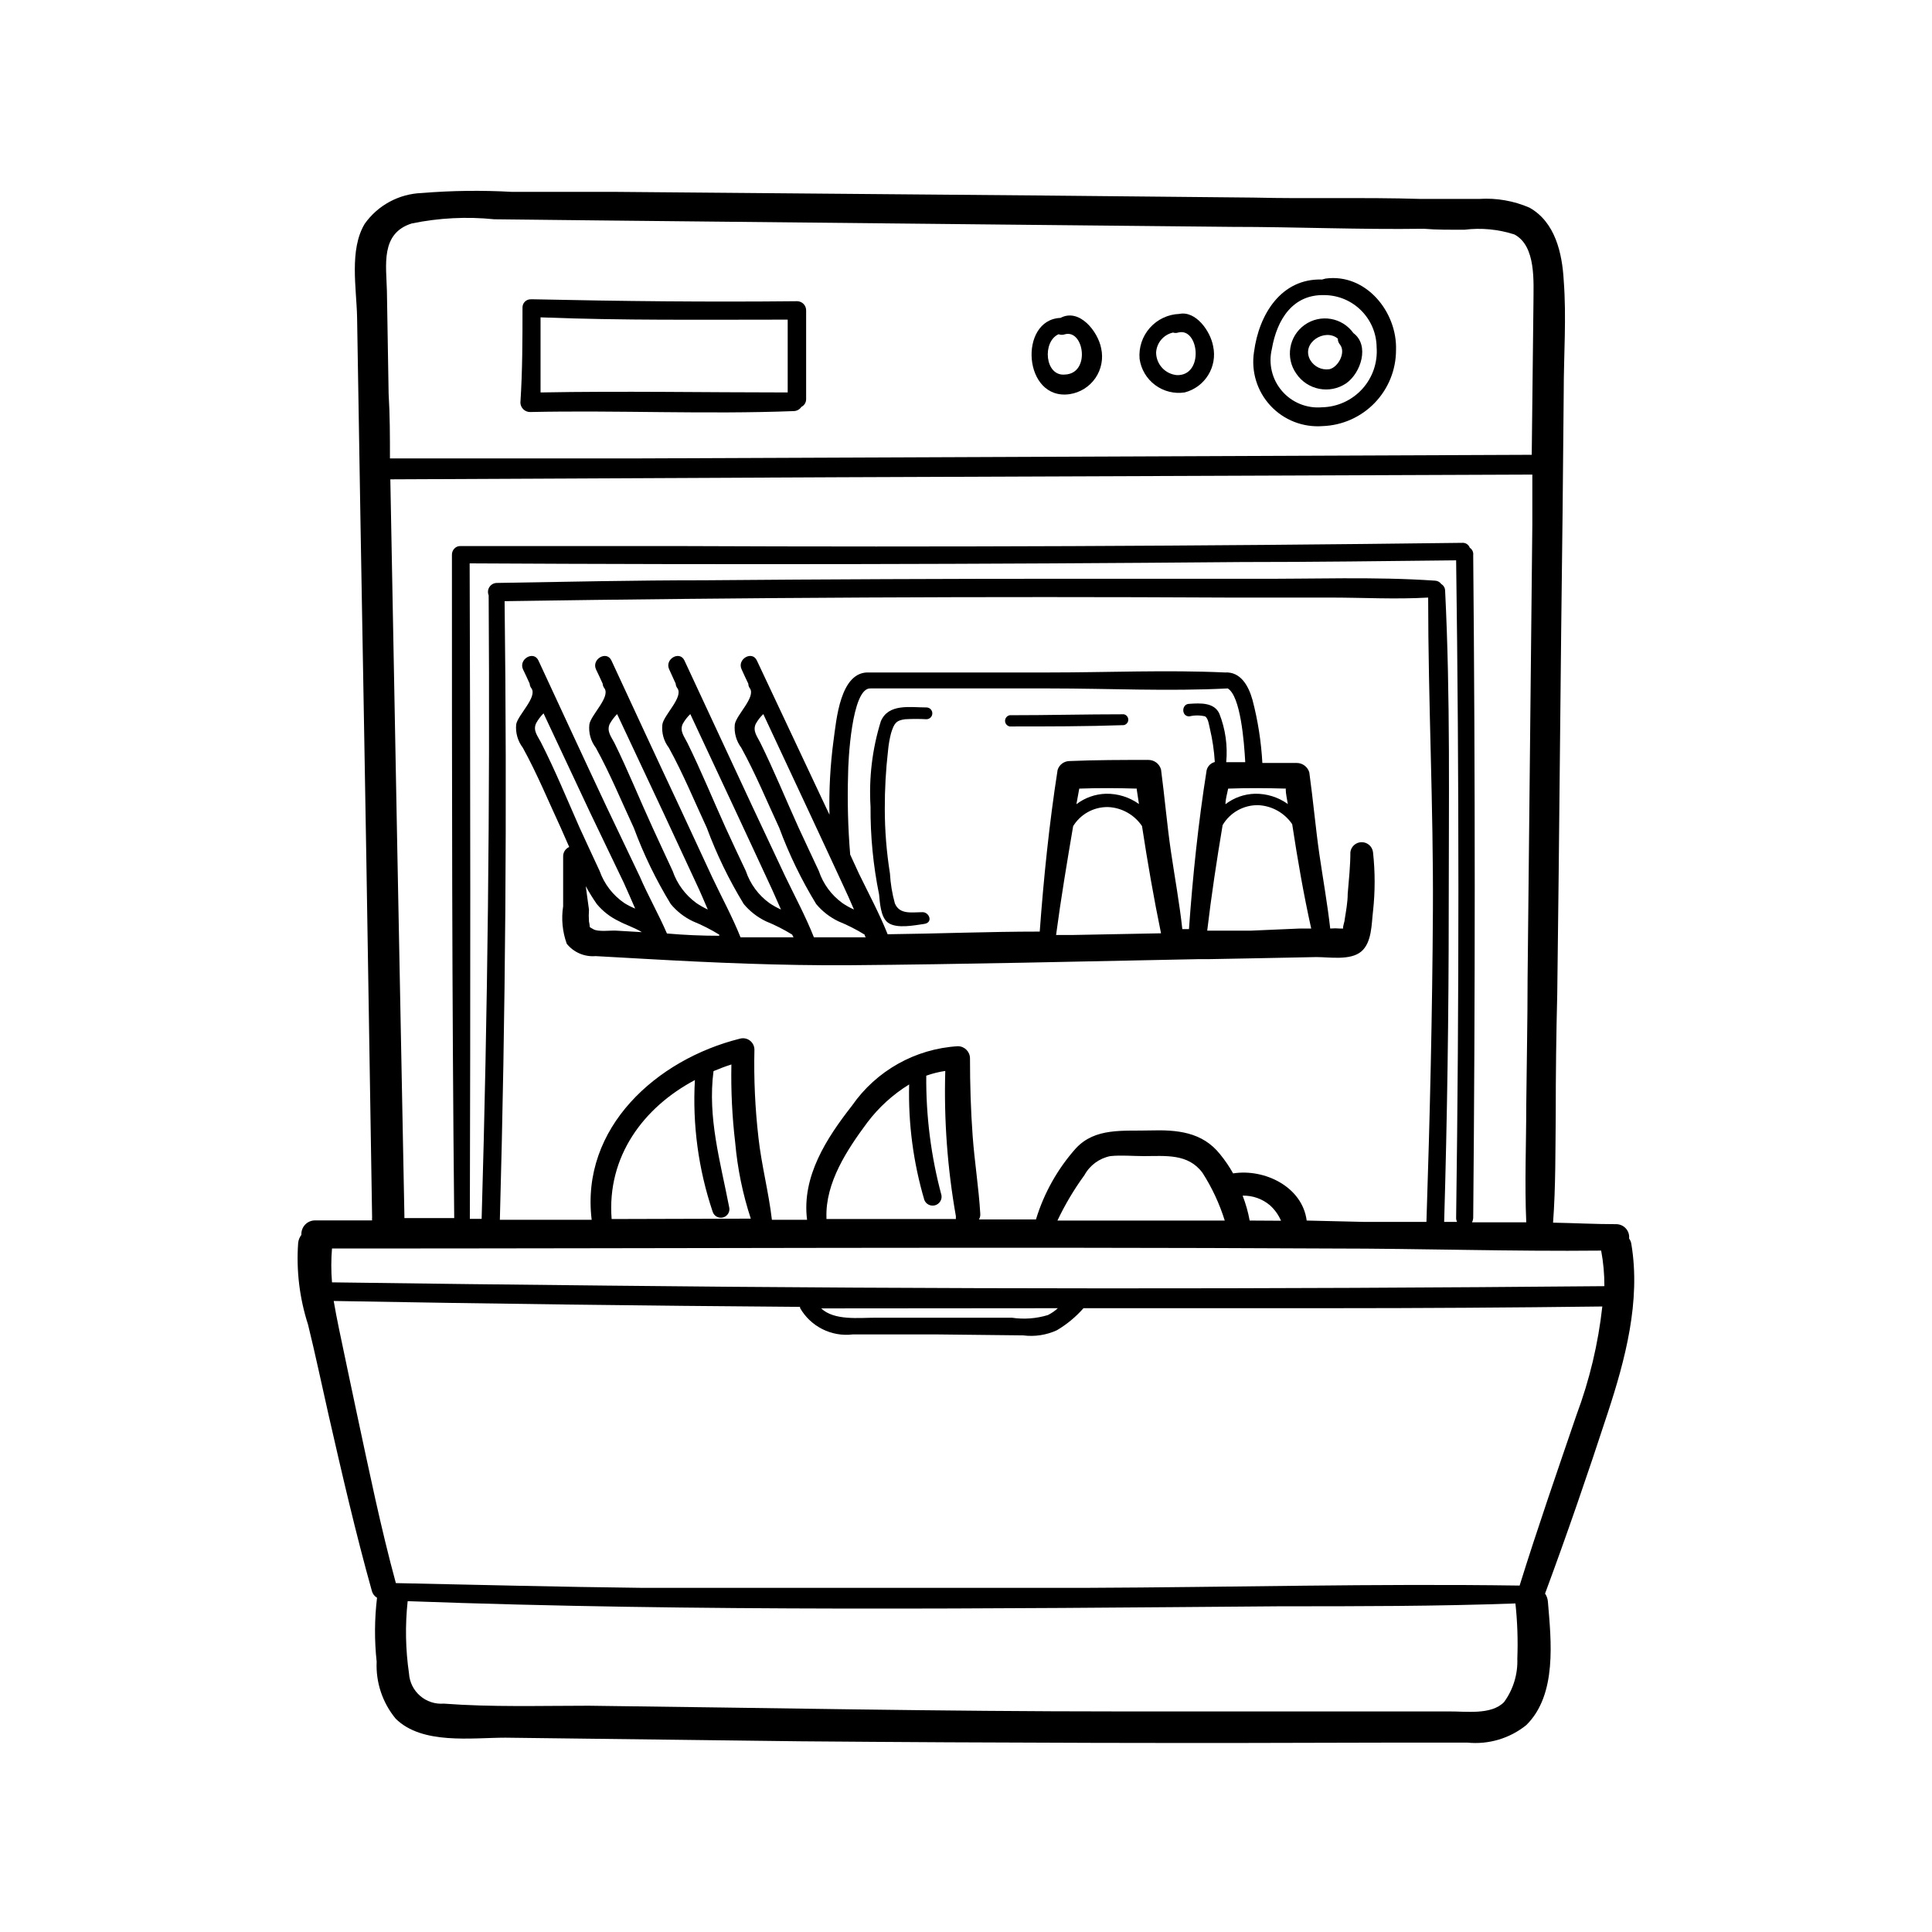
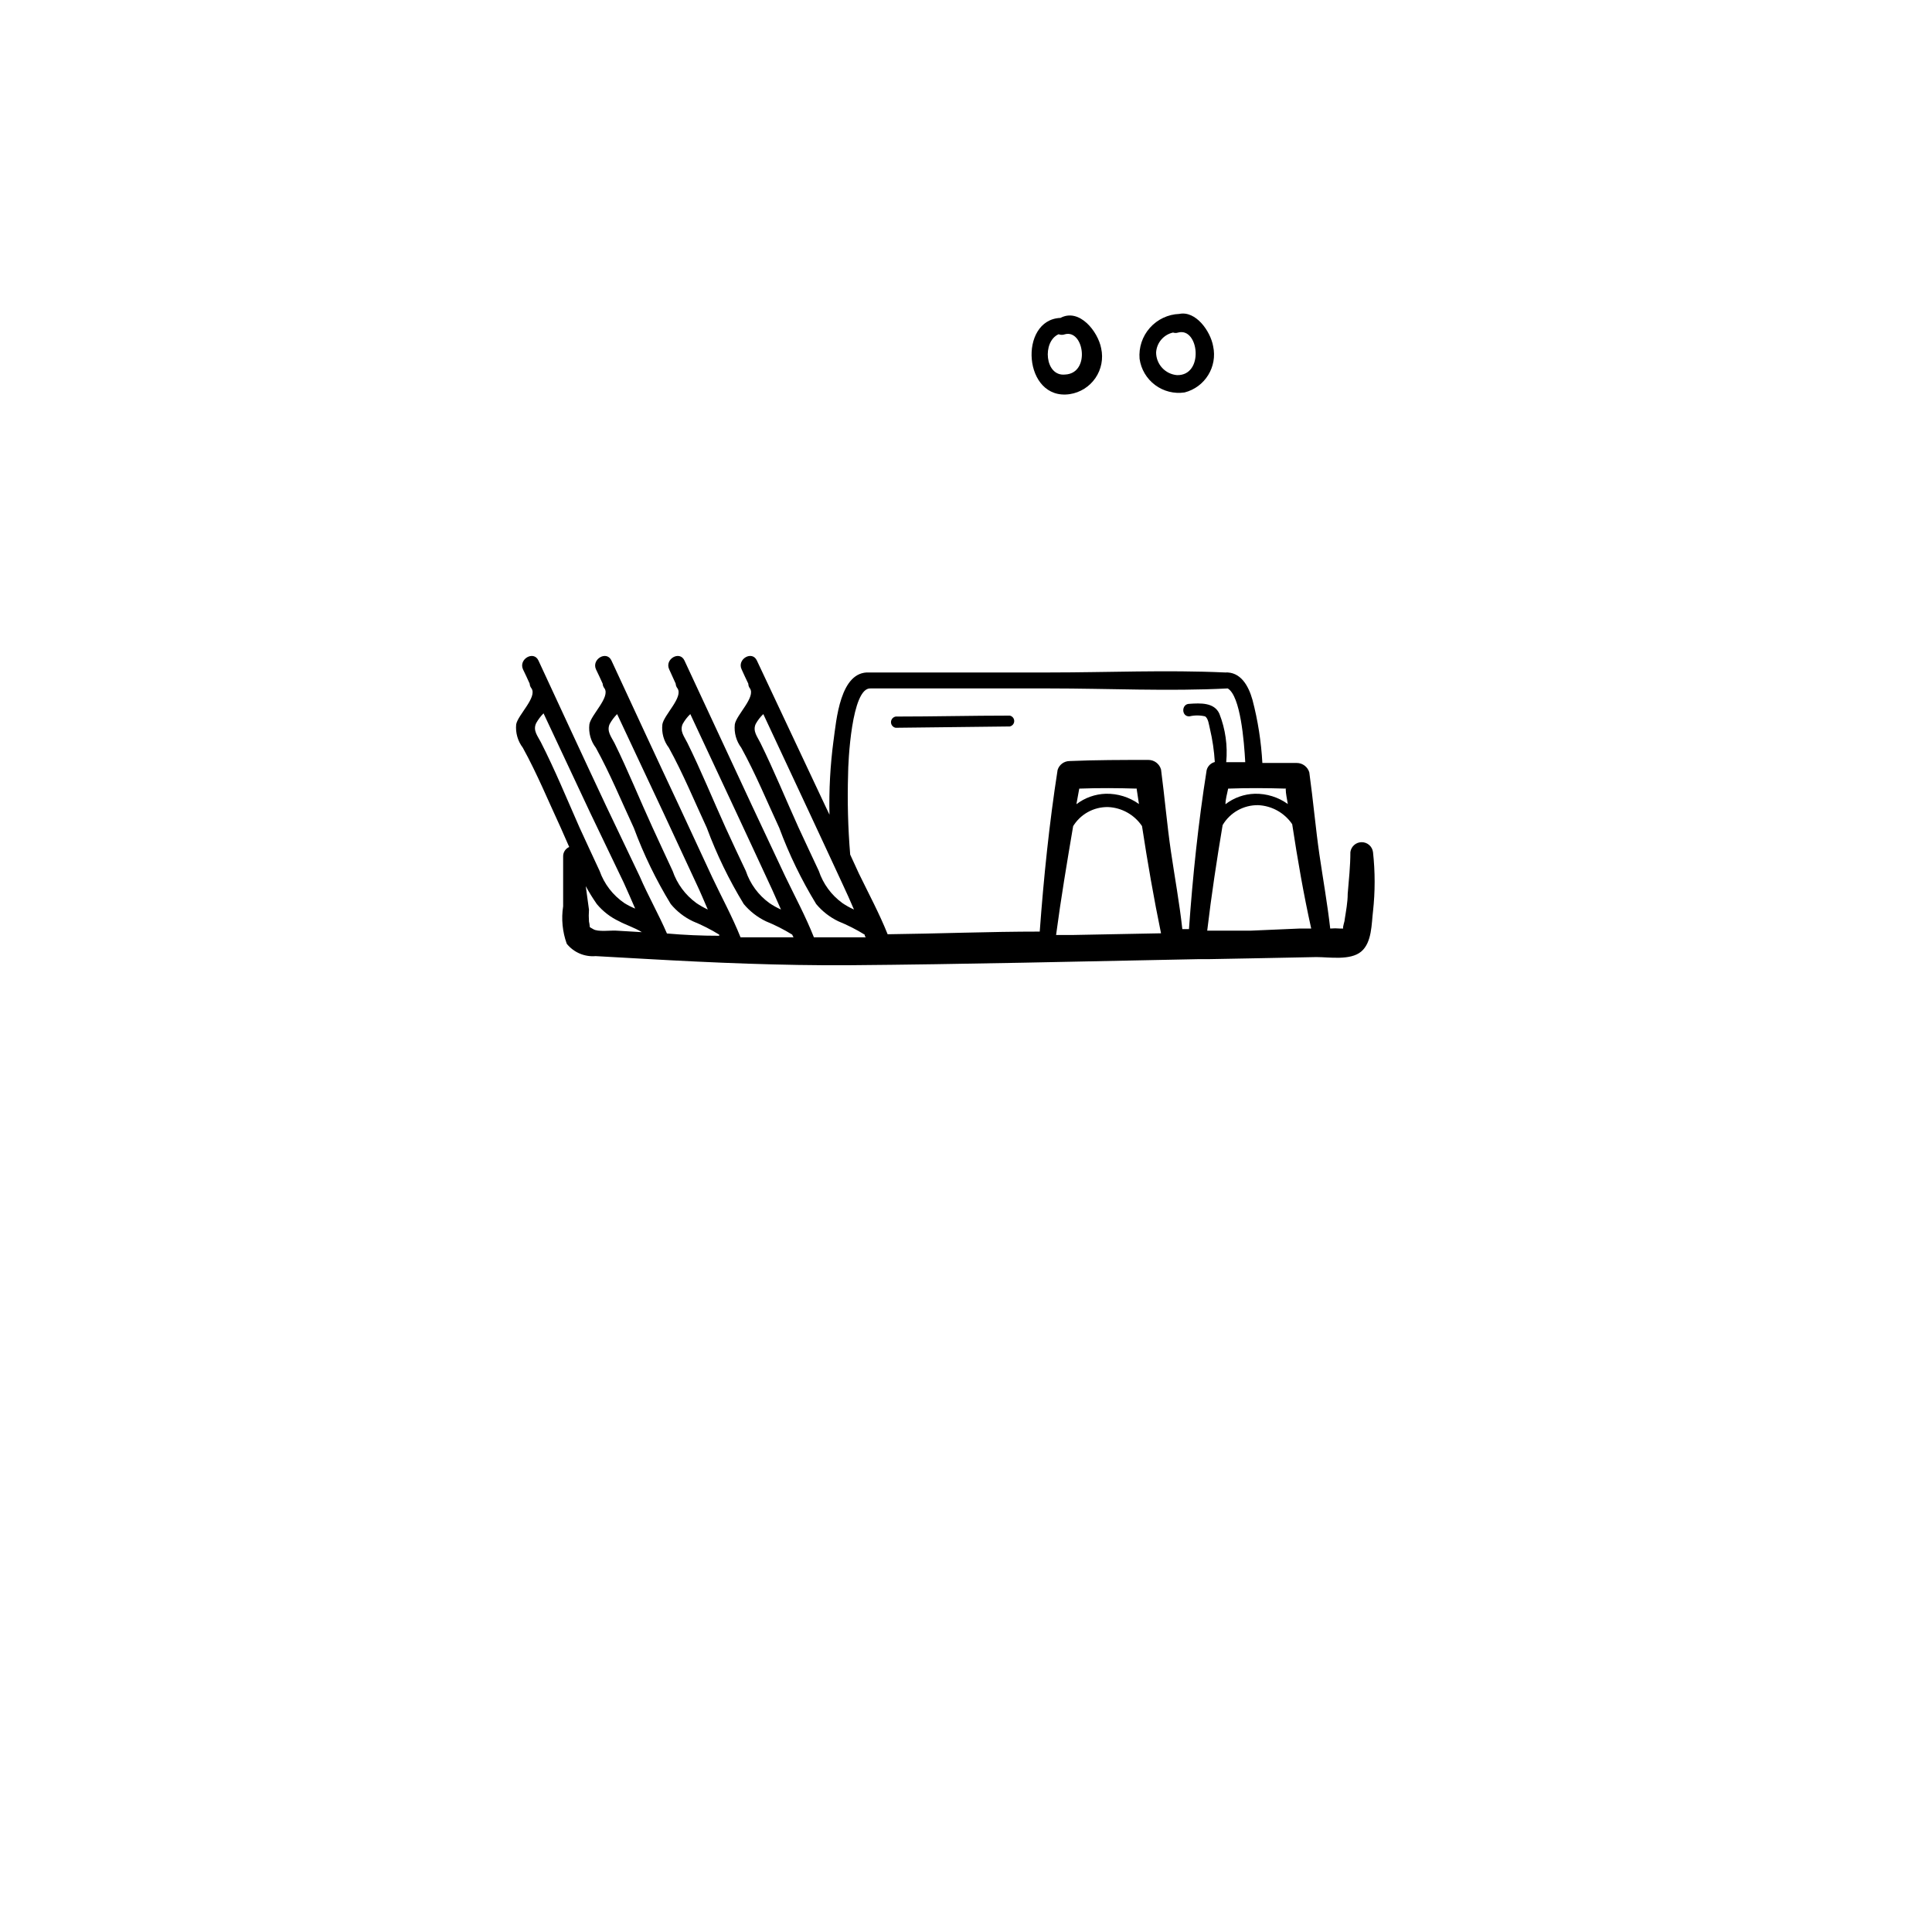
<svg xmlns="http://www.w3.org/2000/svg" fill="#000000" width="800px" height="800px" version="1.1" viewBox="144 144 512 512">
  <g>
-     <path d="m575.73 472.2c0.102-0.961-0.211-1.918-0.852-2.637-0.645-0.719-1.559-1.133-2.523-1.145-5.594 0-11.184-0.301-16.777-0.402 0.707-9.523 0.605-19.195 0.707-28.719 0-10.613 0.133-21.242 0.402-31.891 0.27-21.262 0.504-42.523 0.707-63.781 0.203-21.262 0.438-42.504 0.707-63.73l0.301-31.891c0-10.078 0.754-19.852 0-29.676-0.402-7.254-2.266-15.469-9.07-19.297-4.188-1.812-8.746-2.609-13.301-2.316h-15.719c-14.66-0.453-29.422 0-44.082-0.352l-56.73-0.555-111.8-0.957h-27.961c-7.992-0.453-16.004-0.352-23.98 0.301-6.035 0.223-11.621 3.238-15.113 8.164-4.133 6.902-2.168 17.078-2.016 24.738 0.605 37.348 1.242 74.715 1.914 112.1 0.754 42.117 1.359 84.289 2.066 126.46v-0.004c-0.027 0.27-0.027 0.539 0 0.809h-15.117c-0.996-0.004-1.949 0.406-2.637 1.129-0.688 0.727-1.043 1.703-0.988 2.699-0.484 0.625-0.781 1.375-0.855 2.164-0.523 7.309 0.367 14.645 2.617 21.613 1.965 7.961 3.629 15.973 5.441 23.93 3.578 15.668 7.152 31.234 11.488 46.703v0.004c0.203 0.742 0.691 1.375 1.359 1.762-0.676 5.621-0.711 11.301-0.102 16.93-0.254 5.488 1.539 10.875 5.039 15.113 7.004 6.953 20.152 5.039 29.07 5.039 25.996 0.336 52.027 0.656 78.09 0.957 52.027 0.438 104.09 0.555 156.18 0.352h20.707c5.598 0.555 11.188-1.109 15.57-4.637 8.211-8.062 6.602-22.371 5.742-32.648v0.004c-0.043-0.797-0.305-1.562-0.758-2.219 5.844-15.77 11.336-31.738 16.574-47.762 4.684-14.258 8.816-29.773 6.297-44.84l0.004 0.004c-0.082-0.543-0.289-1.062-0.605-1.512zm-271.45 12.492c-24.082-0.234-48.18-0.52-72.297-0.855-0.25-2.984-0.25-5.984 0-8.969 88.316 0 176.69-0.453 265.05 0 23.73 0 47.508 0.805 71.289 0.555 0.582 3.106 0.871 6.262 0.859 9.422-88.57 0.805-176.89 0.805-264.91-0.152zm120.06 5.996c-0.785 0.723-1.668 1.332-2.621 1.812-3.098 0.945-6.367 1.188-9.57 0.707h-36.121c-4.434 0-10.934 0.805-14.41-2.469 20.922-0.035 41.832-0.051 62.723-0.051zm-155.88-197.39c68.215 0.371 136.43 0.25 204.65-0.352 18.941 0 37.836-0.25 56.781-0.453 0.805 58.039 0.805 116.11 0 174.22l-0.004-0.004c-0.004 0.383 0.082 0.766 0.254 1.109h-3.426c0.805-27.508 1.211-55.031 1.211-82.574 0-28.215 0.453-56.578-0.957-84.742h-0.004c-0.012-0.707-0.391-1.359-1.008-1.715-0.379-0.547-0.996-0.883-1.66-0.906-16.121-1.109-32.496-0.402-48.617-0.504h-48.617c-32.211 0-64.371 0.133-96.48 0.402-18.34 0-36.625 0.402-54.965 0.707-0.781 0.023-1.496 0.43-1.918 1.082-0.426 0.652-0.496 1.473-0.199 2.191 0.371 55.051-0.254 110.13-1.863 165.25h-3.125c0.168-58.105 0.152-116.01-0.051-173.71zm200.11 174.16h-44.336c2.004-4.227 4.398-8.258 7.156-12.039 1.426-2.609 3.934-4.453 6.852-5.039 2.922-0.301 5.945 0 8.867 0 5.742 0 11.738-0.754 15.566 4.434 2.523 3.934 4.508 8.188 5.894 12.645zm6.602 0c-0.41-2.254-1.035-4.461-1.863-6.598 2.625-0.066 5.188 0.828 7.203 2.519 1.281 1.141 2.297 2.551 2.973 4.129zm15.113 0c-1.16-8.969-11.184-13.805-19.496-12.496v0.004c-0.992-1.777-2.137-3.465-3.426-5.039-4.734-5.996-11.488-6.551-18.59-6.348-7.106 0.203-14.508-0.805-19.648 4.734h-0.004c-4.848 5.441-8.457 11.871-10.578 18.844h-15.113c0.277-0.453 0.402-0.984 0.352-1.512-0.402-6.852-1.512-13.703-2.016-20.555-0.504-6.852-0.707-13.754-0.707-20.605 0-1.781-1.441-3.227-3.223-3.227-11.277 0.676-21.621 6.488-28.062 15.77-6.699 8.566-13.352 18.742-11.891 30.23h-9.32c-0.855-7.356-2.769-14.508-3.578-21.867h0.004c-0.883-7.707-1.238-15.469-1.059-23.223-0.004-0.938-0.438-1.816-1.176-2.387-0.738-0.574-1.699-0.77-2.606-0.539-22.117 5.492-42.32 23.578-39.348 48.012l-24.332 0.004c1.512-54.613 1.93-109.26 1.258-163.94 63.816-0.973 127.63-1.293 191.45-0.957h27.105c9.02 0 17.48 0.504 26.199 0 0 27.609 1.41 55.418 1.258 82.828-0.152 27.406-0.805 55.117-1.715 82.625h-16.625zm-101.32-5.441c0.449 1.121 1.668 1.719 2.832 1.398 1.16-0.324 1.895-1.465 1.703-2.656-2.773-10.332-4.129-20.992-4.031-31.691 1.633-0.582 3.32-1.004 5.039-1.258-0.379 12.91 0.566 25.824 2.82 38.543-0.027 0.234-0.027 0.469 0 0.703h-34.309v-0.402c-0.301-9.219 5.441-17.938 10.832-25.191 3.035-4.016 6.793-7.434 11.082-10.074-0.262 10.359 1.098 20.691 4.031 30.629zm-82.875 5.039c-1.312-16.676 8.562-29.672 22.066-36.828-0.668 11.797 0.922 23.613 4.684 34.812 0.336 1.211 1.586 1.922 2.797 1.59 0.582-0.16 1.074-0.547 1.371-1.07 0.301-0.523 0.375-1.145 0.215-1.727-2.316-11.992-5.742-23.68-4.133-35.973 1.562-0.656 3.125-1.258 4.734-1.762h0.004c-0.141 6.914 0.195 13.836 1.008 20.703 0.605 6.856 1.988 13.617 4.133 20.152zm-52.953-263.84c7.176-1.477 14.531-1.852 21.816-1.109l27.156 0.301 107.96 1.109 60.457 0.605c16.879 0 33.855 0.754 50.785 0.504 3.578 0.301 7.152 0.25 10.781 0.25v0.004c4.457-0.551 8.977-0.121 13.25 1.258 5.793 3.074 5.039 12.594 5.039 18.086l-0.453 40.305-236.79 0.957h-65.797c0-5.742 0-11.438-0.352-17.18l-0.453-27.207c-0.156-6.801-1.77-15.262 6.594-17.883zm-5.691 67.812c79.301-0.402 158.6-0.738 237.9-1.008l64.738-0.25v13.301c-0.402 40.102-0.824 80.223-1.258 120.36 0 11.133-0.25 22.32-0.352 33.453 0 10.078-0.453 20.758 0 31.035h-14.359v-0.004c0.164-0.348 0.27-0.723 0.301-1.105 0.539-58.578 0.539-117.14 0-175.68 0.105-0.773-0.246-1.543-0.906-1.965-0.297-0.844-1.125-1.383-2.016-1.309-69.02 0.871-138.04 1.156-207.07 0.855h-58.391c-0.605-0.031-1.195 0.211-1.613 0.656-0.441 0.457-0.68 1.074-0.652 1.711 0 58.543 0 117.14 0.605 175.73h-13.203v-0.707c-1.273-64.922-2.519-129.95-3.727-195.07zm298.66 312.51c0.16 4.133-1.082 8.199-3.523 11.539-3.426 3.477-10.078 2.418-14.711 2.469h-17.531-70.129c-46.754 0-93.508-0.957-140.21-1.512-12.746 0-25.746 0.402-38.391-0.555h-0.004c-2.289 0.18-4.555-0.566-6.289-2.074-1.734-1.504-2.789-3.644-2.93-5.938-0.926-6.34-1.043-12.773-0.352-19.145 76.98 2.82 154.16 1.965 231.2 1.359 20.758 0 41.562 0 62.371-0.754h-0.004c0.523 4.852 0.691 9.734 0.504 14.609zm0.605-19.348c-38.289-0.555-76.578 0.453-114.87 0.605h-117.84c-21.715-0.25-43.43-0.805-65.094-1.258-4.031-14.812-7.106-29.875-10.328-44.891-1.613-7.508-3.176-15.113-4.734-22.469-0.504-2.418-1.008-5.039-1.41-7.406 41.211 0.738 82.406 1.258 123.59 1.562v0.301h-0.004c2.828 4.922 8.32 7.68 13.957 7.004h22.52l22.672 0.25v0.004c3.039 0.387 6.129-0.082 8.918-1.363 2.641-1.562 5.023-3.535 7.051-5.844h65.094c24.148 0 48.281-0.152 72.398-0.453-1.086 9.836-3.387 19.5-6.852 28.77-5.09 14.91-10.328 29.977-15.066 45.191z" />
-     <path d="m284.43 253.19c23.328-0.504 46.652 0.656 69.98-0.25h-0.004c0.797-0.031 1.527-0.445 1.965-1.109 0.77-0.379 1.254-1.16 1.262-2.016v-23.578c0-1.316-1.055-2.391-2.367-2.418-23.277 0.25-46.551 0-69.828-0.504h-0.707c-0.602-0.027-1.188 0.195-1.617 0.613-0.43 0.422-0.664 1.004-0.648 1.602 0 8.363 0 16.676-0.555 25.191 0.051 1.359 1.156 2.445 2.519 2.469zm68.316-24.484v19.297c-21.914 0-43.832-0.402-65.496 0v-19.902c21.715 0.859 43.629 0.605 65.496 0.605z" />
    <path d="m427.51 248.45c2.754-0.422 5.215-1.969 6.789-4.269 1.574-2.301 2.125-5.152 1.523-7.871-0.855-4.484-5.793-10.73-10.781-8.062-11.188 0.453-9.926 22.016 2.469 20.203zm-2.973-15.871c0.551 0.211 1.16 0.211 1.711 0 5.039-1.309 6.801 10.379 0 10.68-5.391 0.555-6.094-8.766-1.711-10.68z" />
-     <path d="m500.76 245.58c3.93-2.769 6.246-10.078 1.914-13.301-2.977-4.176-8.773-5.144-12.949-2.168-4.172 2.977-5.144 8.773-2.164 12.949 2.953 4.332 8.855 5.457 13.199 2.519zm-2.219-11.84c-0.02 0.57 0.18 1.129 0.555 1.562 1.664 2.066-0.453 6.047-2.82 6.551v-0.004c-2.016 0.285-4-0.668-5.039-2.418-2.57-4.582 3.93-8.562 7.305-5.691z" />
    <path d="m457.94 248c5.398-1.391 8.734-6.797 7.555-12.242-0.707-3.981-4.586-9.473-8.969-8.566h0.004c-3 0.113-5.82 1.449-7.809 3.695-1.988 2.246-2.973 5.207-2.723 8.195 0.387 2.773 1.867 5.277 4.109 6.949 2.242 1.676 5.062 2.387 7.832 1.969zm-3.074-15.871c0.441 0.148 0.918 0.148 1.359 0 5.492-1.461 6.953 11.438-0.301 11.285-3.121-0.262-5.527-2.863-5.543-5.996 0.141-2.566 1.973-4.731 4.484-5.289z" />
-     <path d="m494.51 256.92c5.223-0.184 10.168-2.387 13.797-6.148 3.629-3.758 5.656-8.781 5.652-14.004 0.352-10.078-7.961-20.402-18.691-18.941l-0.906 0.25c-10.781-0.352-16.727 9.168-18.035 19.195h-0.004c-0.797 5.152 0.801 10.391 4.344 14.219s8.645 5.828 13.844 5.43zm-13.453-20.453c1.359-7.859 5.594-14.559 14.055-14.258l0.004-0.004c7.551 0.137 13.625 6.254 13.703 13.805 0.305 4.059-1.07 8.059-3.805 11.07s-6.586 4.766-10.652 4.852c-4.031 0.359-7.988-1.25-10.625-4.316-2.641-3.066-3.637-7.219-2.676-11.152z" />
    <path d="m507.86 385.54c0.578-5.223 0.578-10.496 0-15.719-0.195-1.508-1.477-2.633-2.996-2.633-1.52 0-2.801 1.125-3 2.633 0 3.68-0.402 7.356-0.707 11.035 0 2.266-0.453 4.586-0.805 6.852 0 0.555-0.555 1.863-0.402 2.367 0.152 0.504 0 0 0 0h-0.805c-0.871-0.078-1.75-0.078-2.621 0-0.754-6.602-1.914-13.098-2.871-19.648s-1.664-14.461-2.672-21.715h0.004c-0.426-1.484-1.781-2.512-3.328-2.519h-9.117c-0.309-5.648-1.184-11.254-2.621-16.727-1.059-3.777-3.176-7.508-7.305-7.254-15.469-0.707-31.086 0-46.5 0h-47.508-0.25c-7.758-0.402-8.715 12.695-9.473 18.137h-0.004c-0.855 6.481-1.211 13.016-1.059 19.547l-1.109-2.316-18.137-38.543c-1.258-2.719-5.34-0.352-4.031 2.367 0.555 1.258 1.16 2.519 1.762 3.777l0.004 0.004c0 0.434 0.141 0.859 0.402 1.207 1.664 2.316-3.578 7.055-3.981 9.574-0.234 2.207 0.379 4.422 1.715 6.195 3.777 6.852 6.801 14.207 10.078 21.262h-0.004c2.602 7.016 5.875 13.766 9.773 20.152 1.613 1.938 3.625 3.5 5.894 4.586 2.41 0.98 4.738 2.16 6.953 3.527 0 0 0 0.504 0.352 0.707l-13.801-0.004c-2.168-5.492-5.039-10.832-7.609-16.172l-8.715-18.539-17.984-38.641c-1.258-2.719-5.34-0.352-4.031 2.367l1.715 3.777h-0.004c0.023 0.441 0.18 0.863 0.453 1.207 1.664 2.316-3.578 7.055-3.981 9.574-0.254 2.211 0.359 4.43 1.715 6.195 3.777 6.852 6.801 14.207 10.078 21.262h-0.004c2.602 7.016 5.875 13.766 9.773 20.152 1.613 1.938 3.625 3.5 5.894 4.586 2.41 0.98 4.738 2.16 6.953 3.527 0.086 0.246 0.207 0.484 0.355 0.703h-14.055c-2.168-5.441-5.039-10.68-7.508-15.922l-8.719-18.789c-6.047-12.848-11.992-25.746-17.984-38.641-1.258-2.719-5.34-0.352-4.082 2.367 0.605 1.258 1.211 2.519 1.762 3.777 0.023 0.441 0.184 0.863 0.457 1.207 1.664 2.316-3.578 7.055-3.981 9.574-0.258 2.211 0.359 4.43 1.711 6.195 3.777 6.852 6.801 14.207 10.078 21.262 2.602 7.016 5.875 13.766 9.773 20.152 1.598 1.945 3.613 3.512 5.894 4.586 2.41 0.98 4.734 2.16 6.953 3.527v0.301h-0.102c-4.566 0-9.152-0.203-13.754-0.605-2.168-5.039-5.039-10.078-7.203-15.113l-8.867-18.59c-6.047-12.848-11.992-25.746-17.984-38.641-1.258-2.719-5.34-0.352-4.082 2.367 0.605 1.258 1.211 2.519 1.762 3.777 0.02 0.441 0.18 0.863 0.453 1.207 1.664 2.316-3.578 7.055-4.031 9.574-0.215 2.215 0.414 4.426 1.762 6.195 3.777 6.852 6.801 14.207 10.078 21.262 0.754 1.664 1.512 3.426 2.215 5.039-1 0.43-1.637 1.43-1.609 2.519v13.199c-0.52 3.336-0.188 6.75 0.957 9.926 1.848 2.297 4.719 3.523 7.656 3.273l13.453 0.754c17.836 1.008 35.668 1.762 53.504 1.664 30.934-0.25 61.867-1.008 92.801-1.613h2.719l13.402-0.25 15.113-0.301c3.477 0 9.02 0.957 11.891-1.461 2.875-2.422 2.723-7.41 3.125-10.633zm-220.52-44.84c-0.855-1.664-2.168-3.125-1.258-5.039h-0.004c0.531-0.957 1.195-1.84 1.965-2.617 4.133 8.766 8.246 17.531 12.344 26.301l8.918 18.59c1.008 2.215 2.016 4.535 3.023 6.852-0.996-0.406-1.957-0.895-2.871-1.461-3.031-2.07-5.328-5.055-6.551-8.516-1.762-3.828-3.578-7.656-5.34-11.539-3.375-7.656-6.5-15.266-10.227-22.57zm13.855 49.523c-1.359-0.855-0.656 0-1.109-2.016v0.004c-0.078-1.043-0.078-2.086 0-3.125l-0.855-6.246c0.883 1.629 1.859 3.211 2.922 4.734 1.617 1.949 3.648 3.516 5.945 4.586 1.512 0.855 4.082 1.664 5.996 2.871l-6.801-0.402c-1.363-0.102-4.891 0.402-6.098-0.406zm46.703-6.902v0.004c-2.926-2.117-5.109-5.094-6.25-8.516-1.812-3.828-3.629-7.656-5.391-11.539-3.375-7.457-6.5-15.113-10.078-22.371-0.805-1.664-2.117-3.125-1.258-5.039v0.004c0.535-0.973 1.215-1.855 2.016-2.621l12.293 26.301c2.871 6.195 5.793 12.395 8.664 18.641 1.059 2.215 2.016 4.535 3.074 6.852-1.07-0.477-2.102-1.051-3.07-1.711zm-19.348 0v0.004c-2.926-2.125-5.125-5.098-6.297-8.516-1.762-3.828-3.578-7.656-5.34-11.539-3.426-7.457-6.5-15.113-10.078-22.371-0.855-1.664-2.117-3.125-1.258-5.039v0.004c0.531-0.961 1.191-1.84 1.965-2.621 4.133 8.766 8.246 17.531 12.344 26.301l8.664 18.641c1.059 2.215 2.016 4.535 3.023 6.852-1.051-0.488-2.062-1.062-3.023-1.711zm156.18-30.23c0 1.309 0.352 2.621 0.555 3.981v0.004c-2.535-1.824-5.594-2.777-8.715-2.723-2.832 0.074-5.566 1.043-7.809 2.773 0-1.359 0.453-2.769 0.707-4.133 5.238-0.199 10.324-0.148 15.414 0zm-39.5 0 0.605 3.981v0.004c-2.551-1.832-5.625-2.785-8.766-2.723-2.828 0.086-5.559 1.055-7.809 2.773l0.754-4.133c5.242-0.199 10.281-0.148 15.316 0zm-16.977 10.078v0.004c1.945-3.348 5.551-5.375 9.422-5.293 3.617 0.164 6.945 2.035 8.969 5.039 1.461 9.574 3.125 19.145 5.039 28.414l-23.68 0.453h-4.133c1.309-9.824 2.922-19.395 4.535-28.918zm-59.5-14.004c0-3.074 0.906-23.023 5.945-22.723h0.605 46.805c15.617 0 31.59 0.805 47.258 0 3.375 2.016 4.332 13.957 4.637 19.547h-5.043c0.414-4.363-0.207-8.766-1.812-12.844-1.359-3.023-5.039-2.82-7.961-2.621-2.117 0-2.168 3.375 0 3.324 1.375-0.328 2.809-0.328 4.184 0 0.855 0.555 1.008 2.266 1.258 3.223v0.004c0.691 2.91 1.129 5.879 1.309 8.867-1.066 0.266-1.898 1.098-2.164 2.164-2.215 13.957-3.68 28.012-4.684 42.117h-1.762c-0.754-6.902-2.016-13.754-3.023-20.605-1.008-6.852-1.664-14.461-2.621-21.715l-0.004 0.004c-0.422-1.488-1.777-2.512-3.324-2.519-7.004 0-13.957 0-20.957 0.301-1.445 0.027-2.707 0.984-3.125 2.367-2.215 14.207-3.68 28.516-4.734 42.824-13.504 0-27.055 0.555-40.305 0.707-2.168-5.441-5.039-10.781-7.609-16.07l-2.316-5.039c-0.59-7.09-0.773-14.203-0.555-21.312zm-1.512 34.16c-2.922-2.117-5.106-5.094-6.246-8.516-1.812-3.828-3.578-7.656-5.391-11.539-3.375-7.457-6.5-15.113-10.078-22.371-0.805-1.664-2.117-3.125-1.258-5.039v0.004c0.531-0.973 1.211-1.855 2.016-2.621l12.293 26.301c2.871 6.195 5.793 12.395 8.664 18.641 1.059 2.215 2.066 4.535 3.074 6.852-1.074-0.477-2.102-1.051-3.074-1.711zm108.32 7.305h-11.637c1.109-9.371 2.519-18.641 4.082-27.961h-0.004c1.961-3.332 5.559-5.352 9.422-5.293 3.633 0.164 6.973 2.031 9.02 5.039 1.41 9.27 3.023 18.59 5.039 27.66h-3.125z" />
-     <path d="m379.39 388.56c2.316 1.613 6.902 0.656 9.473 0.301 2.57-0.352 1.359-3.176-0.402-3.125-2.82 0-6.047 0.707-7.305-2.316h-0.004c-0.719-2.598-1.16-5.266-1.309-7.957-0.906-5.668-1.363-11.395-1.363-17.133-0.016-5.148 0.27-10.297 0.859-15.414 0.141-1.566 0.41-3.117 0.805-4.637 0.805-2.57 1.309-3.375 3.777-3.68v0.004c1.863-0.102 3.731-0.102 5.594 0 0.863 0 1.562-0.699 1.562-1.562s-0.699-1.562-1.562-1.562c-4.332 0-10.078-1.109-12.09 3.68-2.266 7.312-3.188 14.977-2.723 22.617-0.051 7.816 0.707 15.617 2.266 23.277 0.203 1.914 0.355 6.098 2.422 7.508z" />
-     <path d="m411.59 336.52c10.078 0 20.152 0 30.23-0.352v-0.004c0.688-0.129 1.188-0.73 1.188-1.434s-0.5-1.305-1.188-1.438c-10.078 0-20.152 0.25-30.23 0.25v0.004c-0.715 0.133-1.238 0.758-1.238 1.484 0 0.73 0.523 1.355 1.238 1.488z" />
+     <path d="m411.59 336.52v-0.004c0.688-0.129 1.188-0.73 1.188-1.434s-0.5-1.305-1.188-1.438c-10.078 0-20.152 0.25-30.23 0.25v0.004c-0.715 0.133-1.238 0.758-1.238 1.484 0 0.73 0.523 1.355 1.238 1.488z" />
  </g>
</svg>